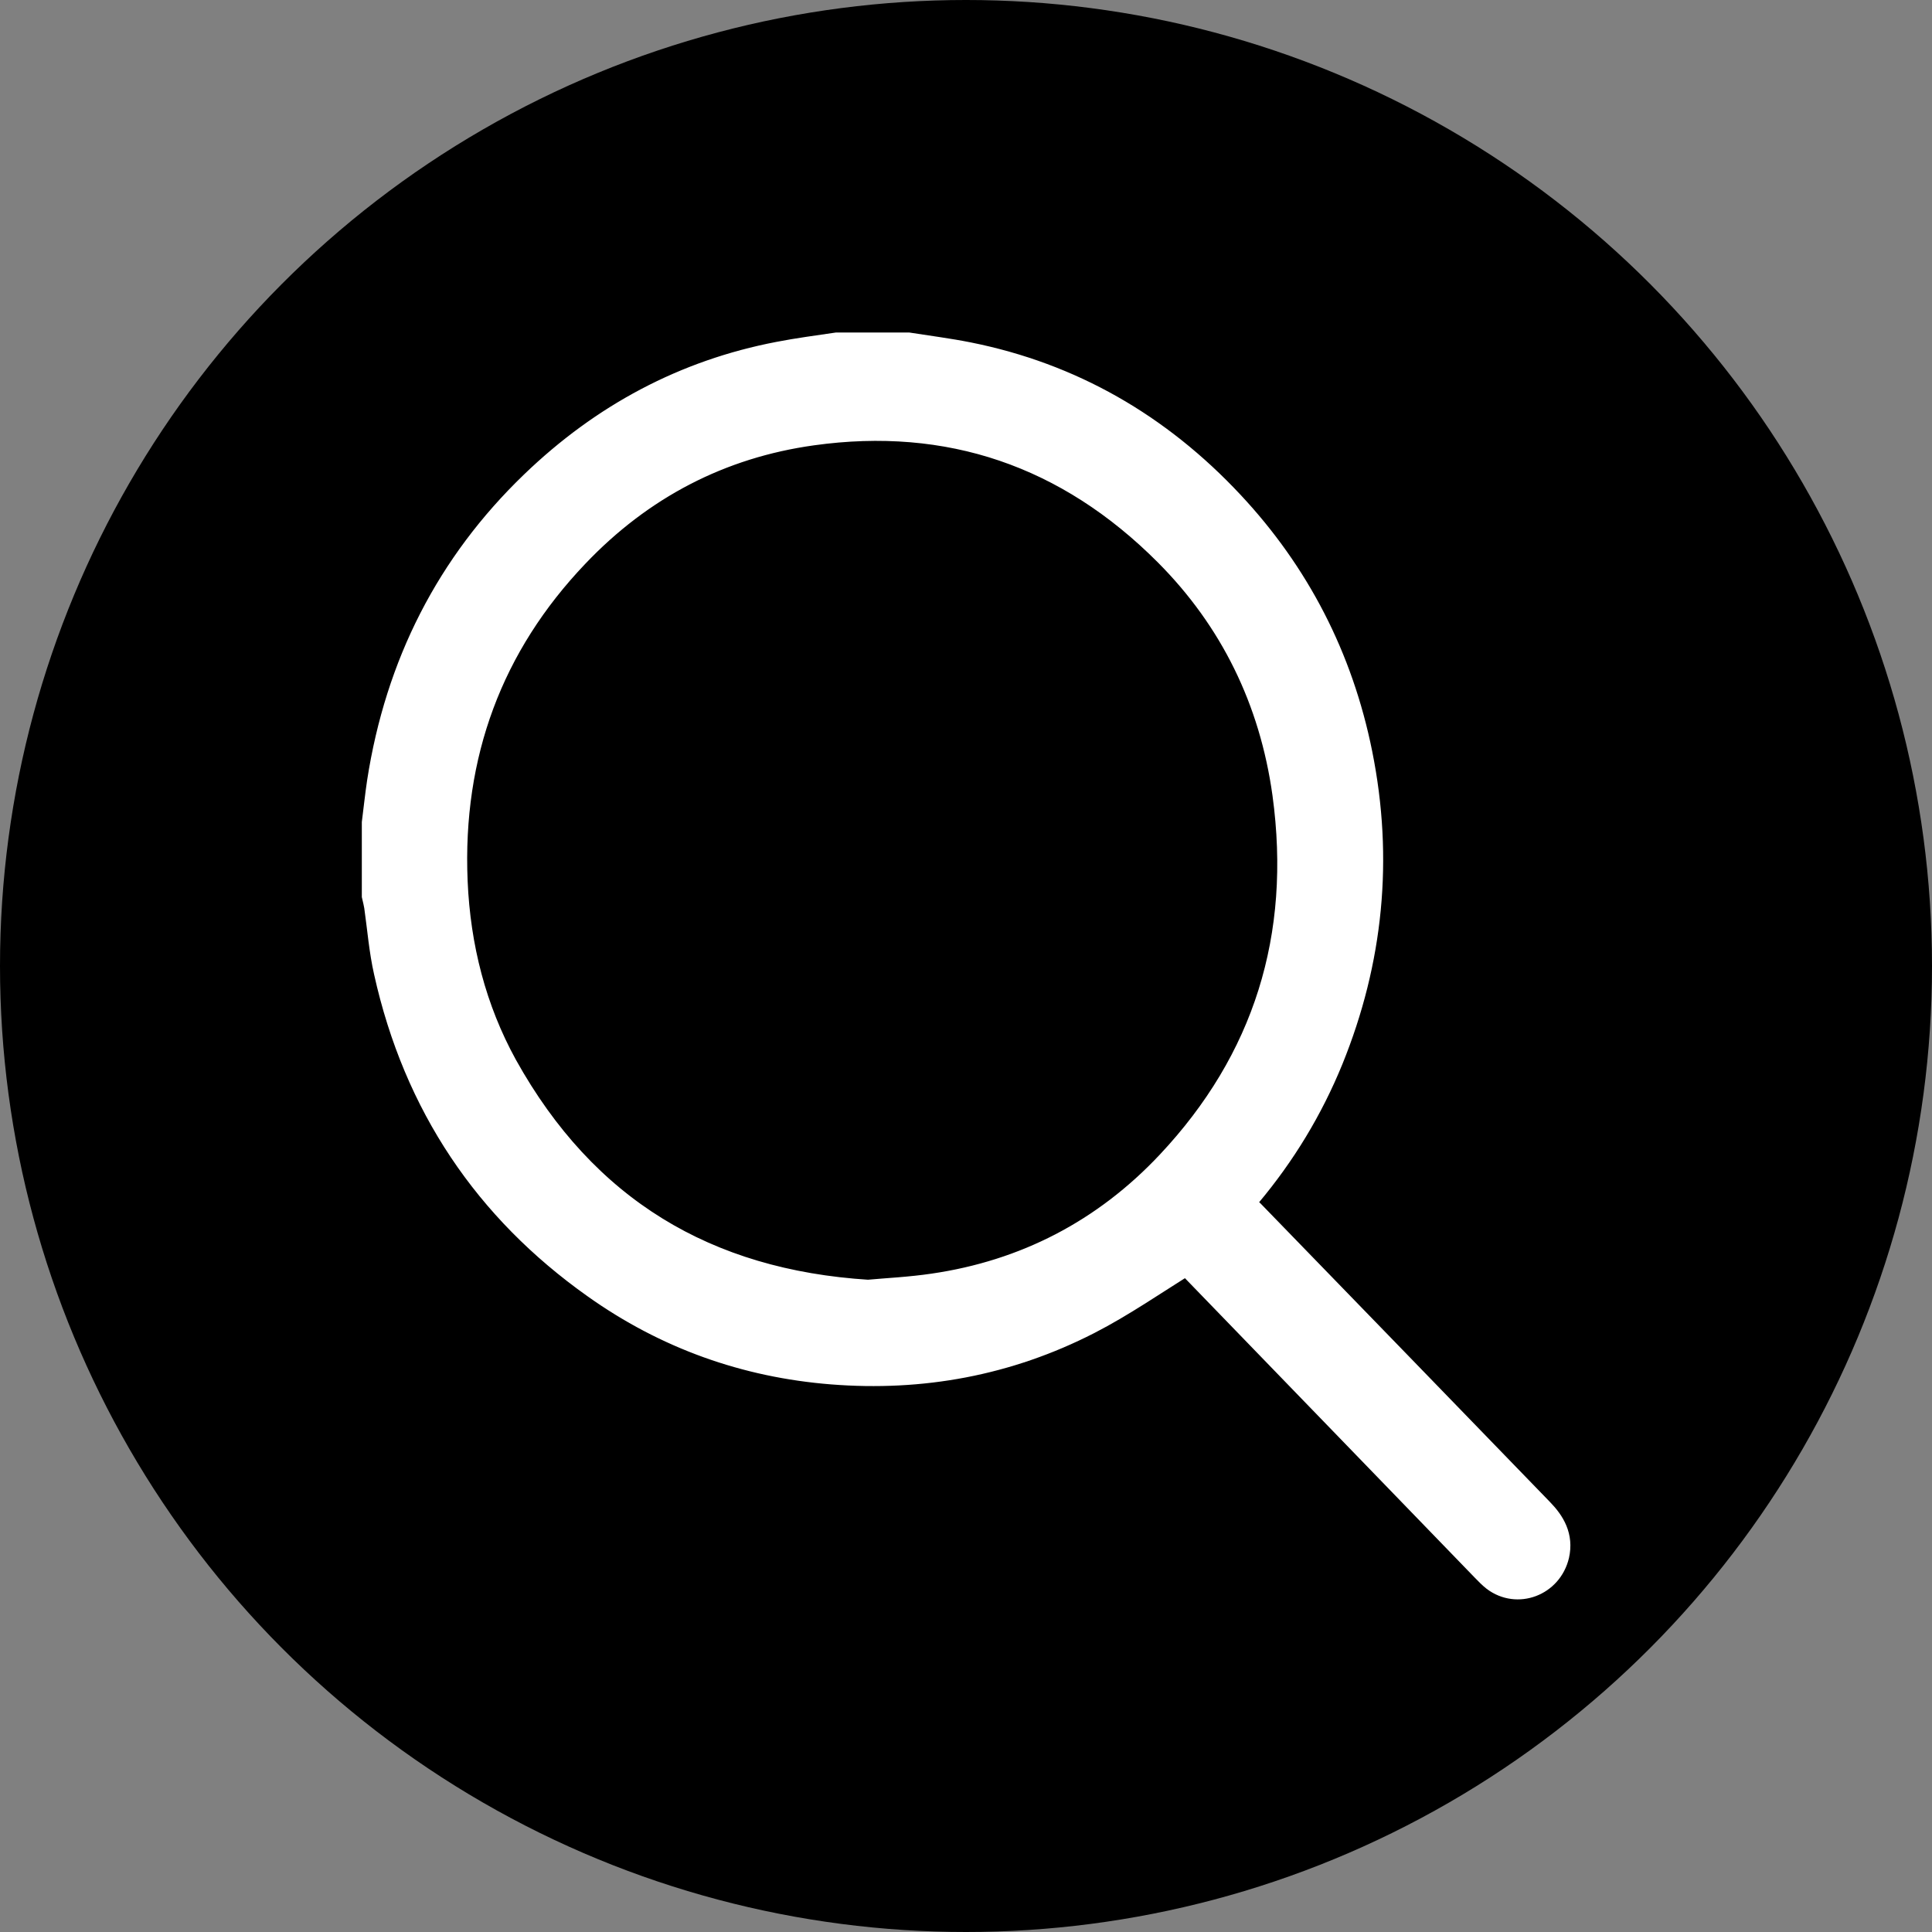
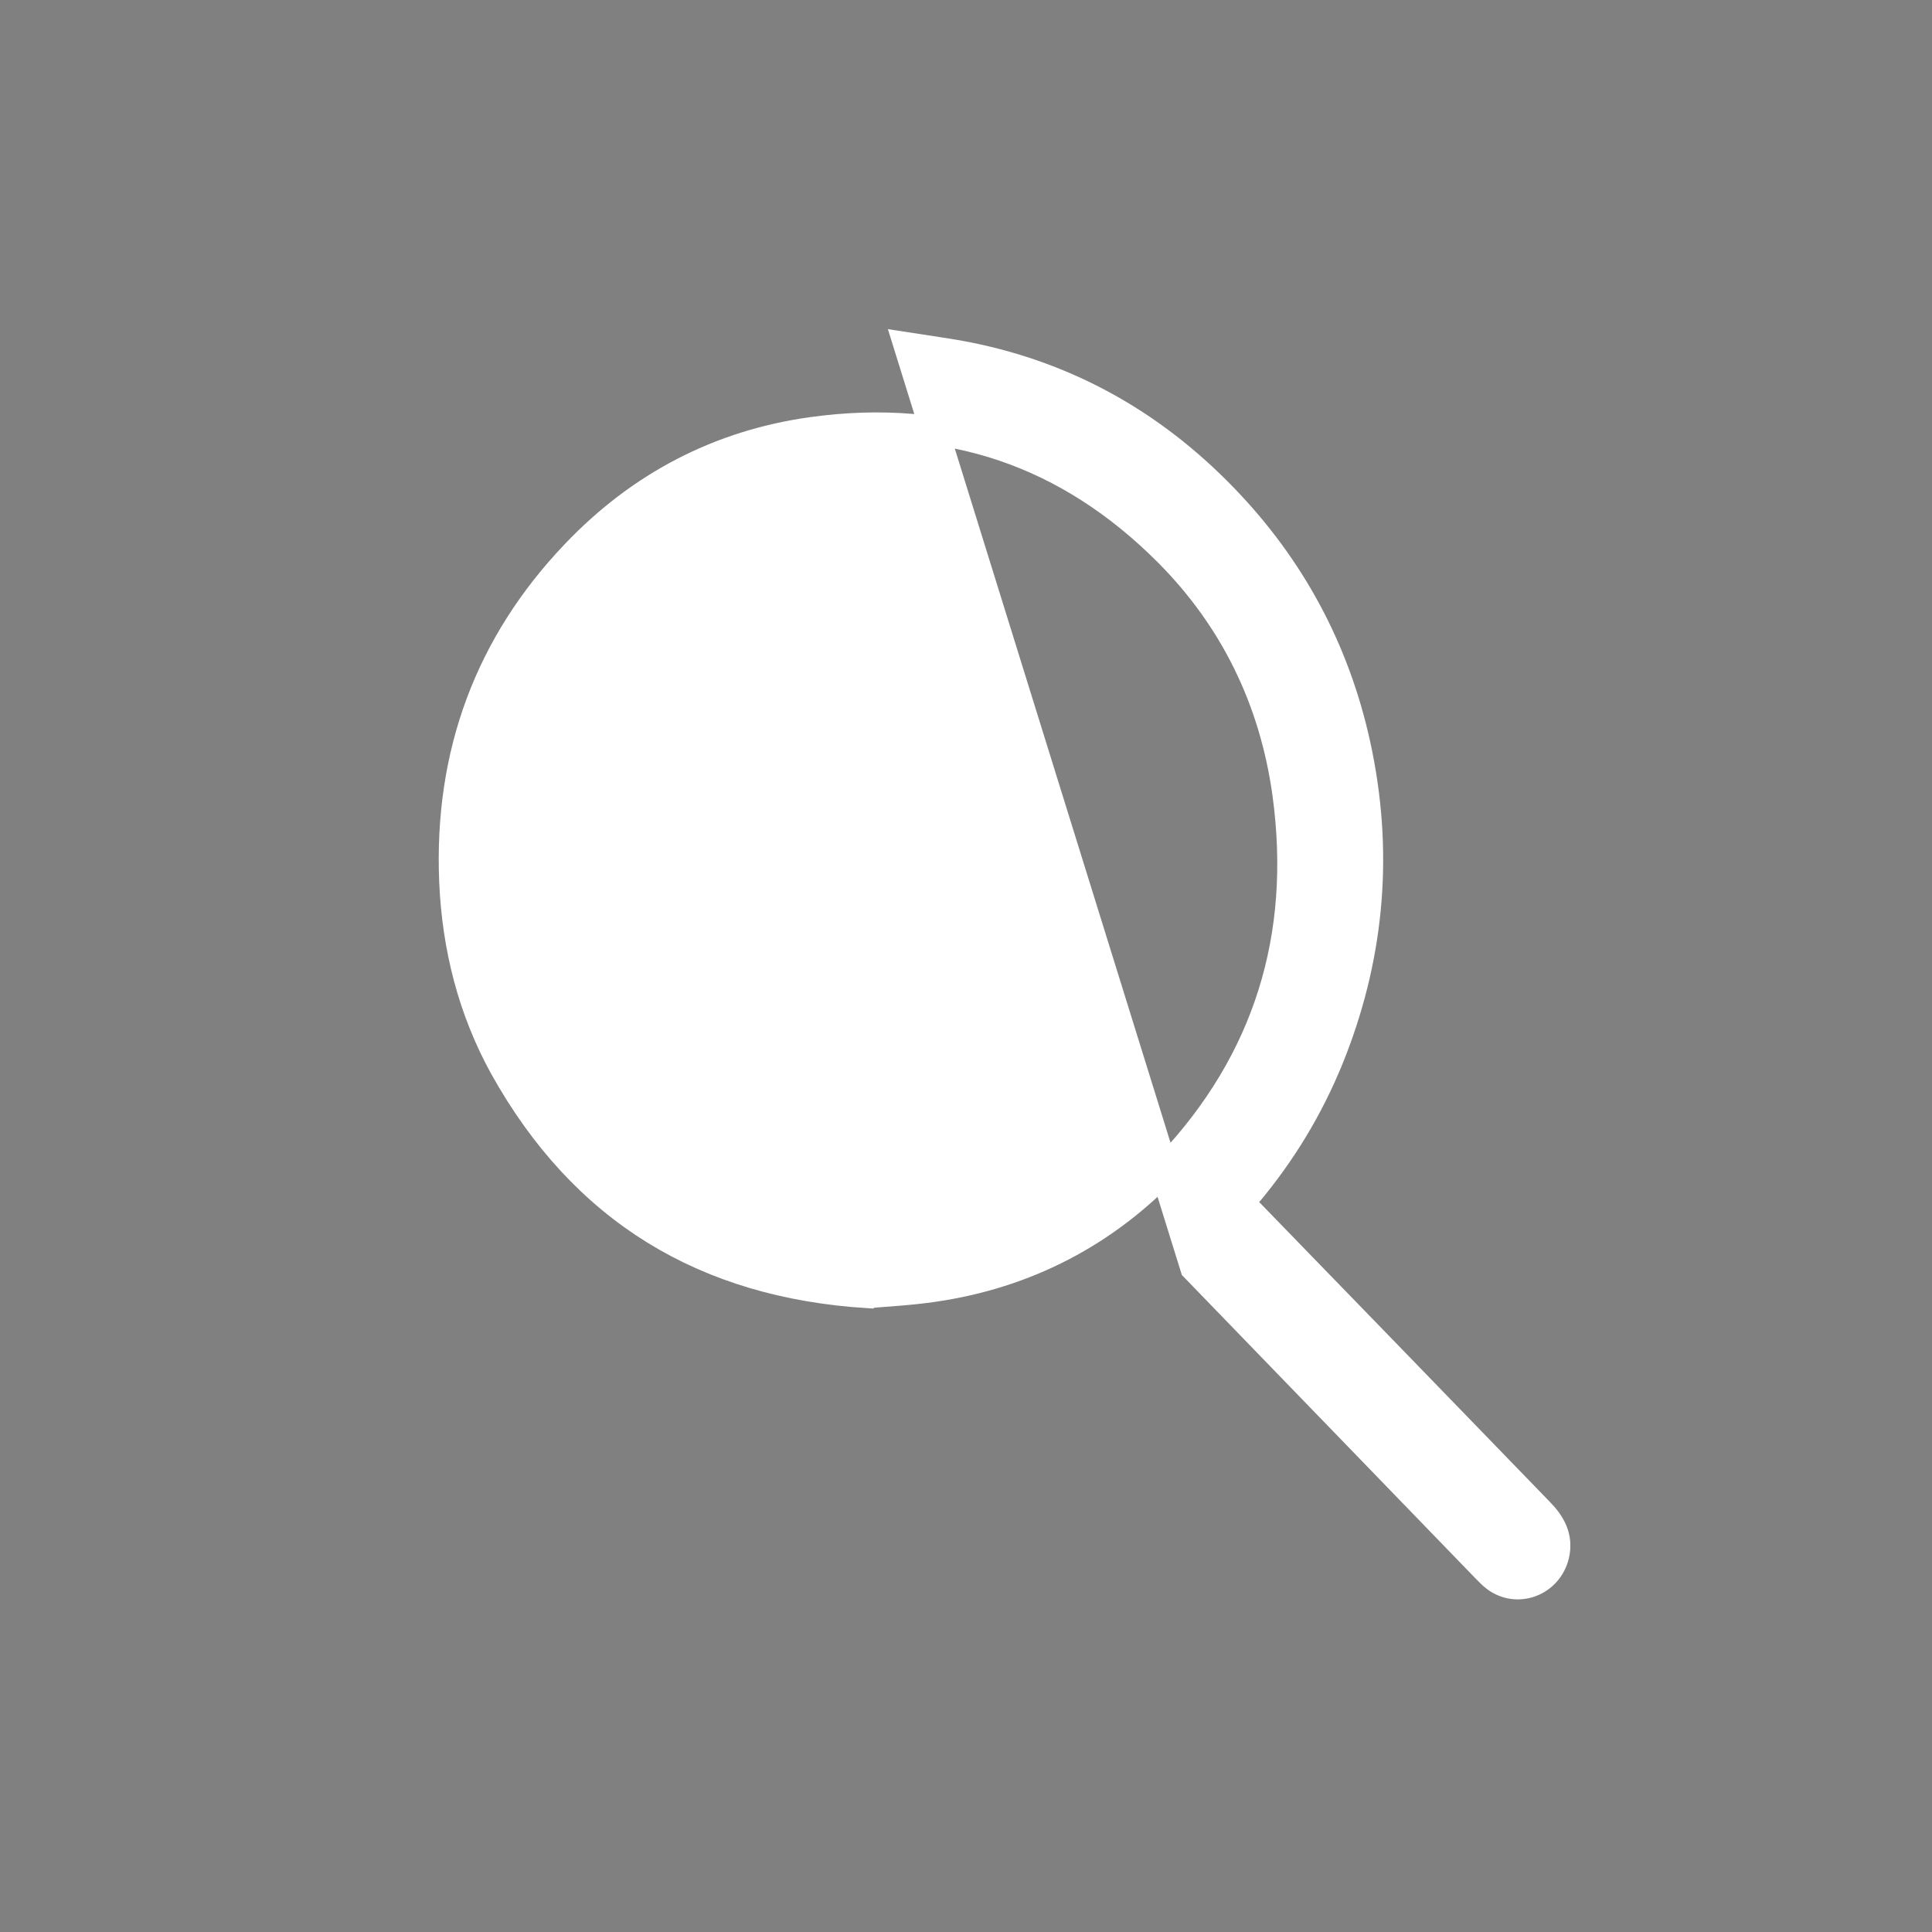
<svg xmlns="http://www.w3.org/2000/svg" xmlns:ns1="http://sodipodi.sourceforge.net/DTD/sodipodi-0.dtd" xmlns:ns2="http://www.inkscape.org/namespaces/inkscape" version="1.1" id="Layer_1" x="0px" y="0px" viewBox="0 0 67.92 67.92" xml:space="preserve" ns1:docname="search-active.svg" width="67.92" height="67.92" ns2:version="1.1.2 (0a00cf5339, 2022-02-04)">
  <rect x="0" y="0" width="67.92" height="67.92" fill="#808080" stroke="none" />
  <defs id="defs13" />
  <ns1:namedview id="namedview11" pagecolor="#ffffff" bordercolor="#666666" borderopacity="1.0" ns2:pageshadow="2" ns2:pageopacity="0.0" ns2:pagecheckerboard="0" showgrid="false" fit-margin-top="0" fit-margin-left="0" fit-margin-right="0" fit-margin-bottom="0" ns2:zoom="3.8316349" ns2:cx="21.922757" ns2:cy="42.67108" ns2:window-width="636" ns2:window-height="1040" ns2:window-x="2560" ns2:window-y="18" ns2:window-maximized="1" ns2:current-layer="Layer_1" />
  <style type="text/css" id="style2">
	.st0{fill:#FFFFFF;stroke:#FFFFFF;stroke-miterlimit:10;}
</style>
  <g id="g8" transform="translate(-6.7,-8.4)">
-     <circle cx="40.66" cy="42.36" r="33.96" id="circle4" />
-     <path class="st0" d="m 38.63,20.59 c 0.7,0.11 1.41,0.2 2.11,0.34 3.59,0.72 6.66,2.48 9.21,5.21 2.3,2.46 3.82,5.39 4.5,8.77 0.74,3.68 0.38,7.26 -1.02,10.71 -0.71,1.74 -1.67,3.32 -2.87,4.75 -0.08,0.09 -0.15,0.2 -0.31,0.42 0.14,0.09 0.3,0.16 0.41,0.27 3.39,3.49 6.78,6.99 10.17,10.49 0.41,0.42 0.68,0.89 0.54,1.51 -0.23,0.97 -1.33,1.38 -2.1,0.8 -0.13,-0.1 -0.24,-0.22 -0.36,-0.34 C 55.5,60 52.1,56.48 48.69,52.96 c -0.1,-0.11 -0.21,-0.21 -0.26,-0.26 -1.18,0.73 -2.3,1.51 -3.49,2.12 -2.83,1.45 -5.85,2 -8.99,1.75 -3.02,-0.24 -5.81,-1.23 -8.31,-3.01 -3.78,-2.68 -6.26,-6.33 -7.3,-11.01 -0.17,-0.75 -0.23,-1.53 -0.34,-2.3 -0.02,-0.12 -0.05,-0.24 -0.08,-0.37 0,-0.85 0,-1.7 0,-2.55 0.06,-0.47 0.11,-0.95 0.18,-1.42 0.64,-4.14 2.43,-7.64 5.37,-10.47 2.46,-2.37 5.33,-3.9 8.62,-4.53 0.67,-0.13 1.35,-0.22 2.03,-0.32 0.84,0 1.68,0 2.51,0 z m -1.42,33.3 c 0.68,-0.06 1.5,-0.1 2.31,-0.22 3.23,-0.47 6.04,-1.91 8.32,-4.34 3.4,-3.62 4.78,-7.98 4.09,-13.03 -0.46,-3.32 -1.87,-6.17 -4.17,-8.48 -3.5,-3.51 -7.7,-4.93 -12.51,-4.26 -3.24,0.45 -6.04,1.9 -8.34,4.32 -3.01,3.16 -4.46,7.01 -4.27,11.51 0.1,2.32 0.66,4.51 1.76,6.51 2.82,5.07 7.11,7.63 12.81,7.99 z" id="path6" />
+     <path class="st0" d="m 38.63,20.59 c 0.7,0.11 1.41,0.2 2.11,0.34 3.59,0.72 6.66,2.48 9.21,5.21 2.3,2.46 3.82,5.39 4.5,8.77 0.74,3.68 0.38,7.26 -1.02,10.71 -0.71,1.74 -1.67,3.32 -2.87,4.75 -0.08,0.09 -0.15,0.2 -0.31,0.42 0.14,0.09 0.3,0.16 0.41,0.27 3.39,3.49 6.78,6.99 10.17,10.49 0.41,0.42 0.68,0.89 0.54,1.51 -0.23,0.97 -1.33,1.38 -2.1,0.8 -0.13,-0.1 -0.24,-0.22 -0.36,-0.34 C 55.5,60 52.1,56.48 48.69,52.96 z m -1.42,33.3 c 0.68,-0.06 1.5,-0.1 2.31,-0.22 3.23,-0.47 6.04,-1.91 8.32,-4.34 3.4,-3.62 4.78,-7.98 4.09,-13.03 -0.46,-3.32 -1.87,-6.17 -4.17,-8.48 -3.5,-3.51 -7.7,-4.93 -12.51,-4.26 -3.24,0.45 -6.04,1.9 -8.34,4.32 -3.01,3.16 -4.46,7.01 -4.27,11.51 0.1,2.32 0.66,4.51 1.76,6.51 2.82,5.07 7.11,7.63 12.81,7.99 z" id="path6" />
  </g>
</svg>